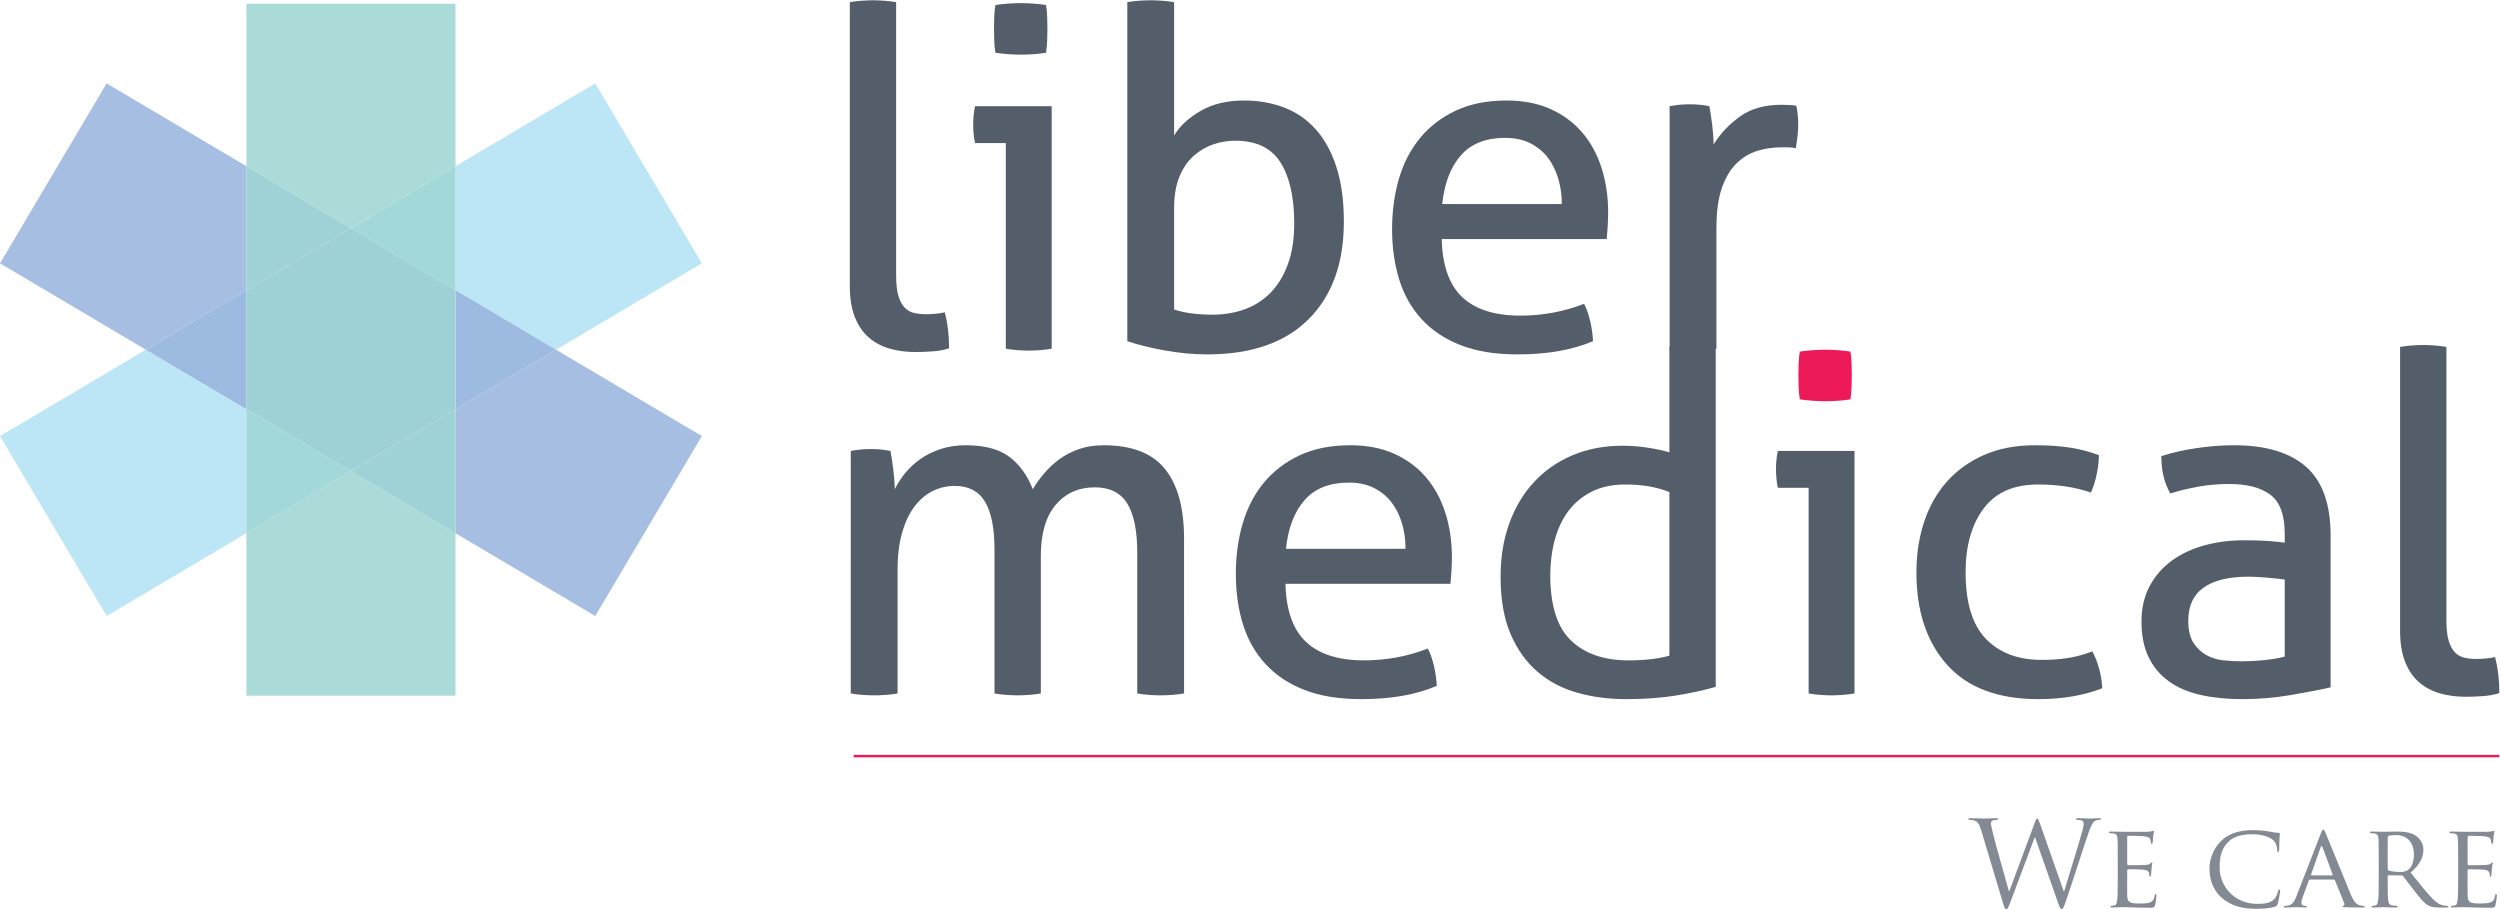
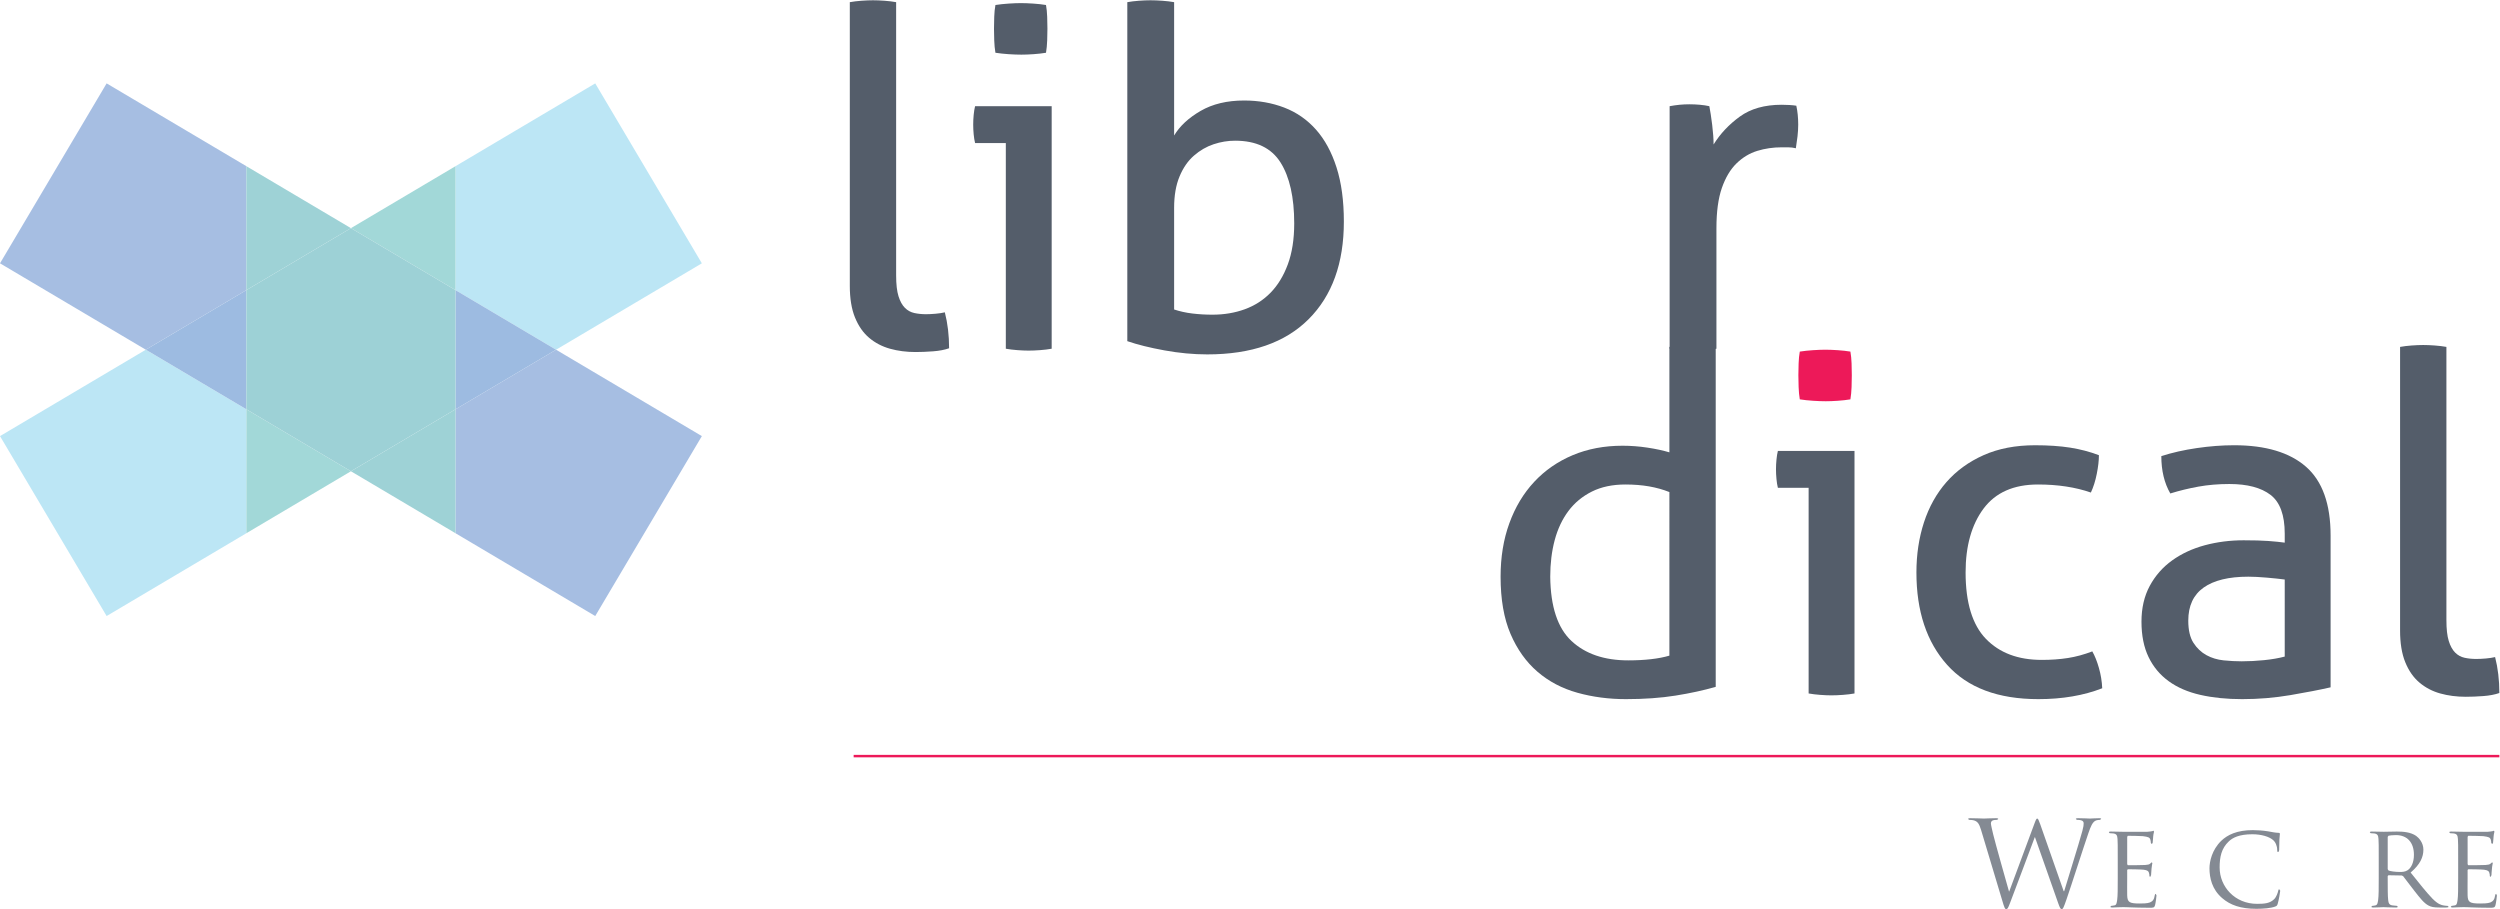
<svg xmlns="http://www.w3.org/2000/svg" xmlns:ns1="http://sodipodi.sourceforge.net/DTD/sodipodi-0.dtd" xmlns:ns2="http://www.inkscape.org/namespaces/inkscape" version="1.1" id="svg2" width="338.333" height="123.04" viewBox="0 0 338.333 123.04" ns1:docname="logo-Liber Medical-def.eps">
  <defs id="defs6" />
  <ns1:namedview id="namedview4" pagecolor="#ffffff" bordercolor="#000000" borderopacity="0.25" ns2:showpageshadow="2" ns2:pageopacity="0.0" ns2:pagecheckerboard="0" ns2:deskcolor="#d1d1d1" />
  <g id="g8" ns2:groupmode="layer" ns2:label="ink_ext_XXXXXX" transform="matrix(1.333,0,0,-1.333,0,123.04)">
    <g id="g10" transform="scale(0.1)">
      <path d="m 862.773,920.832 c 3.516,0.633 7.43,1.117 11.758,1.438 4.317,0.312 8.235,0.48 11.758,0.48 3.516,0 7.441,-0.168 11.758,-0.48 4.316,-0.321 8.242,-0.805 11.758,-1.438 V 643.391 c 0,-8.961 0.8,-16.008 2.402,-21.121 1.602,-5.122 3.762,-9.047 6.484,-11.762 2.715,-2.719 5.918,-4.485 9.59,-5.278 3.684,-0.8 7.598,-1.203 11.77,-1.203 2.879,0 6.16,0.157 9.832,0.481 3.68,0.316 6.797,0.797 9.363,1.437 2.883,-11.199 4.328,-23.355 4.328,-36.476 -4.492,-1.598 -9.929,-2.637 -16.328,-3.121 -6.406,-0.481 -12.324,-0.719 -17.754,-0.719 -9.297,0 -17.929,1.125 -25.918,3.359 -8.008,2.239 -15.058,5.918 -21.133,11.039 -6.074,5.118 -10.878,12.004 -14.394,20.641 -3.527,8.645 -5.274,19.355 -5.274,32.16 v 288.004" style="fill:#545d6a;fill-opacity:1;fill-rule:nonzero;stroke:none" id="path12" />
      <path d="m 1021.16,777.789 h -31.199 c -0.645,2.559 -1.121,5.524 -1.438,8.883 -0.32,3.355 -0.476,6.633 -0.476,9.836 0,3.195 0.156,6.48 0.476,9.84 0.317,3.359 0.793,6.32 1.438,8.882 h 77.759 V 568.988 c -3.52,-0.636 -7.44,-1.117 -11.76,-1.437 -4.32,-0.317 -8.25,-0.481 -11.76,-0.481 -3.2,0 -6.95,0.164 -11.27,0.481 -4.33,0.32 -8.24,0.801 -11.77,1.437 v 208.801" style="fill:#545d6a;fill-opacity:1;fill-rule:nonzero;stroke:none" id="path14" />
      <path d="m 1192.03,608.828 c 5.76,-1.918 11.93,-3.285 18.49,-4.078 6.55,-0.805 13.35,-1.199 20.4,-1.199 11.83,0 22.79,1.836 32.88,5.515 10.08,3.676 18.8,9.278 26.16,16.801 7.35,7.516 13.19,17.117 17.52,28.801 4.32,11.68 6.48,25.52 6.48,41.523 0,26.559 -4.64,47.2 -13.92,61.918 -9.29,14.711 -24.65,22.082 -46.08,22.082 -7.37,0 -14.64,-1.203 -21.85,-3.605 -7.19,-2.398 -13.84,-6.234 -19.91,-11.52 -6.09,-5.277 -10.97,-12.316 -14.64,-21.117 -3.69,-8.804 -5.53,-19.441 -5.53,-31.918 z m -47.52,312.004 c 3.52,0.633 7.44,1.117 11.76,1.438 4.33,0.312 8.24,0.48 11.77,0.48 3.51,0 7.51,-0.168 12,-0.48 4.47,-0.321 8.48,-0.805 11.99,-1.438 V 785.469 c 5.76,9.597 14.73,17.922 26.89,24.961 12.15,7.035 26.88,10.562 44.16,10.562 14.71,0 28.32,-2.402 40.8,-7.203 12.48,-4.801 23.19,-12.242 32.16,-22.32 8.95,-10.078 15.91,-22.879 20.87,-38.399 4.97,-15.527 7.45,-33.843 7.45,-54.961 0,-42.242 -11.93,-75.289 -35.77,-99.121 -23.83,-23.843 -58.16,-35.761 -102.96,-35.761 -14.08,0 -28.56,1.367 -43.43,4.082 -14.89,2.714 -27.44,5.836 -37.69,9.363 v 344.16" style="fill:#545d6a;fill-opacity:1;fill-rule:nonzero;stroke:none" id="path16" />
-       <path d="m 1585.65,715.867 c 0,8.957 -1.21,17.524 -3.61,25.68 -2.41,8.16 -5.92,15.277 -10.55,21.363 -4.65,6.074 -10.57,10.957 -17.77,14.641 -7.19,3.676 -15.77,5.519 -25.67,5.519 -19.53,0 -34.49,-5.925 -44.88,-17.761 -10.42,-11.84 -16.73,-28.321 -18.97,-49.442 z m -121.93,-35.515 c 0.64,-26.879 7.6,-46.563 20.87,-59.043 13.29,-12.481 32.9,-18.719 58.81,-18.719 22.72,0 44.32,3.996 64.81,12 2.56,-4.801 4.63,-10.645 6.23,-17.52 1.6,-6.882 2.56,-13.679 2.89,-20.398 -10.57,-4.488 -22.17,-7.84 -34.81,-10.086 -12.65,-2.231 -26.64,-3.359 -42.01,-3.359 -22.4,0 -41.6,3.121 -57.59,9.363 -16.01,6.238 -29.21,15.039 -39.6,26.398 -10.41,11.36 -18.01,24.797 -22.8,40.325 -4.8,15.515 -7.2,32.55 -7.2,51.117 0,18.238 2.32,35.277 6.95,51.117 4.65,15.84 11.77,29.598 21.37,41.281 9.6,11.68 21.68,20.957 36.24,27.84 14.57,6.883 31.75,10.324 51.6,10.324 16.95,0 31.83,-2.883 44.65,-8.644 12.79,-5.762 23.51,-13.68 32.14,-23.758 8.66,-10.078 15.2,-22.082 19.69,-36 4.47,-13.922 6.72,-29.039 6.72,-45.36 0,-4.488 -0.16,-9.203 -0.47,-14.16 -0.33,-4.965 -0.66,-9.203 -0.97,-12.718 h -167.52" style="fill:#545d6a;fill-opacity:1;fill-rule:nonzero;stroke:none" id="path18" />
      <path d="m 1695.09,815.23 c 3.52,0.637 6.88,1.118 10.08,1.442 3.18,0.308 6.54,0.476 10.08,0.476 3.51,0 7.03,-0.168 10.57,-0.476 3.51,-0.324 6.71,-0.805 9.59,-1.442 0.95,-4.8 1.91,-11.125 2.89,-18.96 0.95,-7.848 1.42,-14.485 1.42,-19.922 6.72,10.879 15.61,20.316 26.64,28.32 11.04,8 25.2,12.004 42.46,12.004 2.56,0 5.22,-0.086 7.93,-0.242 2.72,-0.164 5.04,-0.407 6.96,-0.723 0.64,-2.879 1.13,-5.922 1.44,-9.121 0.31,-3.195 0.49,-6.563 0.49,-10.078 0,-3.836 -0.25,-7.848 -0.72,-12 -0.49,-4.16 -1.06,-8.16 -1.68,-11.996 -2.58,0.633 -5.22,0.961 -7.93,0.961 -2.72,0 -4.89,0 -6.49,0 -8.63,0 -16.87,-1.203 -24.7,-3.606 -7.84,-2.394 -14.87,-6.644 -21.12,-12.719 -6.23,-6.085 -11.19,-14.398 -14.88,-24.96 -3.67,-10.555 -5.51,-24.165 -5.51,-40.797 V 568.988 c -3.53,-0.636 -7.44,-1.117 -11.76,-1.437 -4.33,-0.317 -8.24,-0.481 -11.75,-0.481 -3.54,0 -7.44,0.164 -11.78,0.481 -4.32,0.32 -8.4,0.801 -12.23,1.437 V 815.23" style="fill:#545d6a;fill-opacity:1;fill-rule:nonzero;stroke:none" id="path20" />
-       <path d="m 863.73,465.23 c 3.516,0.637 6.954,1.118 10.313,1.442 3.359,0.308 6.797,0.476 10.32,0.476 3.528,0 6.797,-0.168 9.848,-0.476 3.035,-0.324 6.316,-0.805 9.832,-1.442 0.957,-4.8 1.926,-11.125 2.891,-18.96 0.957,-7.848 1.433,-14.485 1.433,-19.922 2.883,5.761 6.477,11.281 10.793,16.562 4.324,5.278 9.445,9.996 15.371,14.16 5.918,4.157 12.715,7.516 20.391,10.078 7.683,2.559 16.164,3.844 25.449,3.844 19.199,0 33.999,-3.926 44.399,-11.765 10.39,-7.844 18.32,-18.801 23.76,-32.879 3.19,5.437 7.11,10.879 11.76,16.324 4.63,5.433 9.84,10.234 15.6,14.398 5.75,4.157 12.31,7.516 19.68,10.078 7.36,2.559 15.67,3.844 24.96,3.844 28.47,0 49.2,-8.004 62.16,-24.004 12.95,-16.004 19.44,-39.683 19.44,-71.043 V 218.992 c -3.53,-0.64 -7.52,-1.121 -12,-1.441 -4.49,-0.317 -8.49,-0.481 -12,-0.481 -3.52,0 -7.45,0.164 -11.76,0.481 -4.32,0.32 -8.24,0.801 -11.76,1.441 v 143.039 c 0,22.078 -3.36,38.637 -10.08,49.68 -6.72,11.039 -17.76,16.559 -33.12,16.559 -16.32,0 -29.53,-5.926 -39.6,-17.762 -10.08,-11.848 -15.12,-29.278 -15.12,-52.317 V 218.992 c -3.53,-0.64 -7.44,-1.121 -11.77,-1.441 -4.31,-0.317 -8.24,-0.481 -11.76,-0.481 -3.51,0 -7.44,0.164 -11.75,0.481 -4.32,0.32 -8.25,0.801 -11.76,1.441 v 146.399 c 0,21.433 -3.2,37.515 -9.6,48.238 -6.405,10.719 -16.652,16.078 -30.726,16.078 -7.996,0 -15.515,-1.762 -22.554,-5.277 -7.043,-3.528 -13.196,-8.805 -18.489,-15.84 -5.273,-7.043 -9.433,-15.922 -12.48,-26.649 -3.035,-10.718 -4.551,-23.113 -4.551,-37.183 V 218.992 c -3.535,-0.64 -7.441,-1.121 -11.758,-1.441 -4.324,-0.317 -8.242,-0.481 -11.758,-0.481 -3.535,0 -7.531,0.164 -12.011,0.481 -4.485,0.32 -8.477,0.801 -11.993,1.441 V 465.23" style="fill:#545d6a;fill-opacity:1;fill-rule:nonzero;stroke:none" id="path22" />
-       <path d="m 1426.99,365.867 c 0,8.957 -1.19,17.524 -3.59,25.688 -2.4,8.152 -5.93,15.269 -10.57,21.355 -4.64,6.074 -10.55,10.957 -17.75,14.641 -7.21,3.676 -15.76,5.519 -25.69,5.519 -19.52,0 -34.48,-5.925 -44.88,-17.761 -10.39,-11.84 -16.72,-28.329 -18.95,-49.442 z m -121.91,-35.515 c 0.63,-26.883 7.6,-46.563 20.88,-59.043 13.28,-12.481 32.88,-18.719 58.8,-18.719 22.72,0 44.32,4.004 64.79,12 2.56,-4.793 4.65,-10.645 6.25,-17.52 1.59,-6.882 2.56,-13.679 2.87,-20.398 -10.55,-4.492 -22.16,-7.832 -34.79,-10.078 -12.65,-2.239 -26.64,-3.364 -42,-3.364 -22.41,0 -41.61,3.118 -57.6,9.36 -16.01,6.238 -29.2,15.039 -39.6,26.402 -10.4,11.352 -18,24.785 -22.8,40.317 -4.81,15.527 -7.2,32.554 -7.2,51.121 0,18.23 2.31,35.285 6.96,51.125 4.63,15.832 11.76,29.59 21.36,41.273 9.6,11.68 21.67,20.957 36.24,27.84 14.55,6.883 31.76,10.324 51.6,10.324 16.95,0 31.84,-2.883 44.64,-8.644 12.79,-5.762 23.52,-13.68 32.16,-23.758 8.64,-10.078 15.19,-22.082 19.68,-36 4.48,-13.93 6.73,-29.043 6.73,-45.356 0,-4.492 -0.18,-9.207 -0.49,-14.16 -0.33,-4.969 -0.65,-9.207 -0.96,-12.722 h -167.52" style="fill:#545d6a;fill-opacity:1;fill-rule:nonzero;stroke:none" id="path24" />
      <path d="m 1694.86,423.473 c -6.41,2.55 -13.28,4.472 -20.65,5.754 -7.36,1.277 -15.35,1.921 -24,1.921 -13.13,0 -24.48,-2.398 -34.09,-7.199 -9.59,-4.801 -17.52,-11.359 -23.75,-19.679 -6.25,-8.325 -10.88,-18.168 -13.93,-29.512 -3.04,-11.367 -4.55,-23.774 -4.55,-37.207 0.31,-30.41 7.5,-52.168 21.58,-65.278 14.09,-13.125 33.28,-19.683 57.63,-19.683 8.3,0 16,0.398 23.03,1.199 7.03,0.789 13.28,2.004 18.73,3.606 z m 0,147.359 c 3.51,0.633 7.5,1.117 11.99,1.438 4.47,0.312 8.32,0.48 11.52,0.48 3.52,0 7.45,-0.168 11.76,-0.48 4.32,-0.321 8.24,-0.805 11.76,-1.438 V 225.715 c -12.17,-3.535 -25.76,-6.488 -40.8,-8.891 -15.04,-2.398 -31.84,-3.594 -50.39,-3.594 -17.3,0 -33.7,2.161 -49.21,6.477 -15.53,4.324 -29.04,11.438 -40.57,21.356 -11.52,9.921 -20.64,22.726 -27.36,38.402 -6.72,15.68 -10.08,35.039 -10.08,58.086 0,19.844 2.95,37.918 8.89,54.234 5.92,16.324 14.31,30.32 25.19,42.004 10.88,11.68 23.93,20.715 39.12,27.117 15.2,6.399 32.07,9.602 50.66,9.602 8.32,0 16.72,-0.645 25.19,-1.918 8.48,-1.285 15.92,-2.883 22.33,-4.801 v 107.043" style="fill:#545d6a;fill-opacity:1;fill-rule:nonzero;stroke:none" id="path26" />
      <path d="M 1836.21,427.789 H 1805 c -0.65,2.559 -1.12,5.524 -1.43,8.883 -0.33,3.355 -0.49,6.633 -0.49,9.836 0,3.195 0.16,6.48 0.49,9.84 0.31,3.359 0.78,6.32 1.43,8.882 h 77.79 V 218.992 c -3.54,-0.64 -7.44,-1.121 -11.78,-1.441 -4.32,-0.317 -8.24,-0.481 -11.76,-0.481 -3.2,0 -6.95,0.164 -11.27,0.481 -4.33,0.32 -8.26,0.801 -11.77,1.441 v 208.797" style="fill:#545d6a;fill-opacity:1;fill-rule:nonzero;stroke:none" id="path28" />
      <path d="m 2124.21,261.711 c 2.56,-4.484 4.81,-10.078 6.72,-16.801 1.92,-6.719 3.05,-13.609 3.36,-20.64 -18.88,-7.356 -40.49,-11.04 -64.8,-11.04 -40.96,0 -71.84,11.594 -92.64,34.797 -20.8,23.196 -31.19,54.485 -31.19,93.836 0,18.242 2.56,35.2 7.67,50.879 5.12,15.68 12.72,29.289 22.8,40.809 10.08,11.515 22.63,20.637 37.67,27.355 15.04,6.723 32.48,10.086 52.33,10.086 13.44,0 25.27,-0.804 35.53,-2.402 10.23,-1.61 20,-4.16 29.27,-7.684 0,-5.441 -0.72,-11.758 -2.17,-18.957 -1.42,-7.199 -3.43,-13.519 -5.99,-18.961 -15.69,5.442 -33.6,8.16 -53.75,8.16 -24.65,0 -43.05,-8.16 -55.22,-24.476 -12.14,-16.32 -18.22,-37.922 -18.22,-64.809 0,-30.718 6.88,-53.203 20.63,-67.437 13.77,-14.238 32.65,-21.352 56.64,-21.352 9.61,0 18.47,0.625 26.64,1.914 8.16,1.274 16.4,3.52 24.72,6.723" style="fill:#545d6a;fill-opacity:1;fill-rule:nonzero;stroke:none" id="path30" />
      <path d="m 2319.58,334.668 c -4.8,0.637 -10.87,1.277 -18.24,1.926 -7.36,0.633 -13.61,0.957 -18.73,0.957 -19.84,0 -34.96,-3.684 -45.35,-11.035 -10.41,-7.368 -15.6,-18.578 -15.6,-33.606 0,-9.597 1.75,-17.117 5.27,-22.558 3.51,-5.45 7.93,-9.598 13.2,-12.481 5.29,-2.883 11.12,-4.641 17.52,-5.281 6.41,-0.649 12.48,-0.957 18.24,-0.957 7.37,0 14.96,0.387 22.82,1.187 7.83,0.805 14.78,2.004 20.87,3.618 z m 0,46.562 c 0,18.875 -4.8,31.993 -14.39,39.36 -9.61,7.355 -23.53,11.043 -41.78,11.043 -11.21,0 -21.68,-0.891 -31.44,-2.645 -9.77,-1.761 -19.28,-4.082 -28.56,-6.957 -6.07,10.559 -9.12,23.196 -9.12,37.918 10.88,3.52 22.87,6.242 36,8.16 13.12,1.918 25.76,2.883 37.93,2.883 31.99,0 56.33,-7.285 72.97,-21.844 16.62,-14.562 24.96,-37.843 24.96,-69.839 V 225.227 c -11.21,-2.559 -24.81,-5.2 -40.8,-7.914 -16.02,-2.711 -32.33,-4.083 -48.97,-4.083 -15.68,0 -29.84,1.438 -42.48,4.321 -12.65,2.879 -23.36,7.515 -32.17,13.926 -8.81,6.382 -15.6,14.546 -20.39,24.468 -4.8,9.922 -7.2,21.914 -7.2,35.996 0,13.762 2.79,25.84 8.39,36.25 5.61,10.395 13.21,19.036 22.8,25.918 9.61,6.875 20.64,11.993 33.12,15.356 12.48,3.355 25.61,5.039 39.38,5.039 10.23,0 18.63,-0.234 25.19,-0.715 6.56,-0.476 12.07,-1.047 16.56,-1.68 v 9.121" style="fill:#545d6a;fill-opacity:1;fill-rule:nonzero;stroke:none" id="path32" />
      <path d="m 2436.69,570.832 c 3.52,0.633 7.45,1.117 11.76,1.438 4.32,0.312 8.24,0.48 11.76,0.48 3.52,0 7.42,-0.168 11.74,-0.48 4.33,-0.321 8.24,-0.805 11.78,-1.438 V 293.391 c 0,-8.965 0.78,-16.008 2.38,-21.118 1.6,-5.125 3.77,-9.05 6.48,-11.765 2.72,-2.727 5.92,-4.485 9.61,-5.281 3.67,-0.801 7.6,-1.196 11.76,-1.196 2.87,0 6.15,0.157 9.84,0.473 3.68,0.32 6.8,0.801 9.36,1.441 2.87,-11.199 4.32,-23.355 4.32,-36.48 -4.5,-1.594 -9.93,-2.641 -16.33,-3.117 -6.41,-0.481 -12.31,-0.711 -17.76,-0.711 -9.27,0 -17.93,1.113 -25.91,3.355 -8.01,2.231 -15.02,5.918 -21.1,11.035 -6.09,5.118 -10.9,12.004 -14.41,20.649 -3.52,8.633 -5.28,19.351 -5.28,32.144 v 288.012" style="fill:#545d6a;fill-opacity:1;fill-rule:nonzero;stroke:none" id="path34" />
      <path d="m 1010.61,869.469 c -0.65,3.844 -1.05,7.996 -1.21,12.48 -0.16,4.477 -0.24,8.477 -0.24,12 0,3.516 0.08,7.516 0.24,11.996 0.16,4.481 0.56,8.481 1.21,12.004 4.16,0.641 8.63,1.117 13.43,1.442 4.81,0.312 8.96,0.476 12.48,0.476 3.52,0 7.68,-0.164 12.48,-0.476 4.81,-0.325 9.13,-0.801 12.96,-1.442 0.64,-3.523 1.04,-7.523 1.2,-12.004 0.16,-4.48 0.24,-8.48 0.24,-11.996 0,-3.523 -0.08,-7.523 -0.24,-12 -0.16,-4.484 -0.56,-8.636 -1.2,-12.48 -3.83,-0.645 -8.08,-1.125 -12.72,-1.442 -4.64,-0.32 -8.71,-0.476 -12.24,-0.476 -3.84,0 -8.15,0.156 -12.96,0.476 -4.8,0.317 -9.27,0.797 -13.43,1.442" style="fill:#545d6a;fill-opacity:1;fill-rule:nonzero;stroke:none" id="path36" />
      <path d="m 1827.24,517.59 c -0.64,3.84 -1.03,7.996 -1.19,12.476 -0.18,4.481 -0.25,8.481 -0.25,12.004 0,3.516 0.07,7.516 0.25,11.996 0.16,4.481 0.55,8.477 1.19,12.004 4.16,0.641 8.63,1.118 13.44,1.442 4.8,0.308 8.98,0.476 12.5,0.476 3.51,0 7.67,-0.168 12.48,-0.476 4.8,-0.324 9.12,-0.801 12.97,-1.442 0.62,-3.527 1.03,-7.523 1.19,-12.004 0.16,-4.48 0.23,-8.48 0.23,-11.996 0,-3.523 -0.07,-7.523 -0.23,-12.004 -0.16,-4.48 -0.57,-8.636 -1.19,-12.476 -3.85,-0.649 -8.09,-1.125 -12.74,-1.442 -4.63,-0.324 -8.71,-0.48 -12.22,-0.48 -3.85,0 -8.19,0.156 -12.99,0.48 -4.81,0.317 -9.28,0.793 -13.44,1.442" style="fill:#ed1959;fill-opacity:1;fill-rule:nonzero;stroke:none" id="path38" />
      <path d="M 108.254,297.605 0,480.273 148.023,567.988 250.117,507.492 V 381.672 L 108.254,297.605 M 564.535,567.988 462.449,628.48 v 125.833 l 141.86,84.062 108.25,-182.672 -148.024,-87.715" style="fill:#bce6f5;fill-opacity:1;fill-rule:nonzero;stroke:none" id="path40" />
      <path d="m 604.309,297.605 -141.86,84.063 V 507.496 L 564.535,567.988 712.559,480.273 604.309,297.605 M 148.023,567.988 0,655.703 108.254,838.375 250.117,754.309 V 628.488 l -102.094,-60.5" style="fill:#a6bee2;fill-opacity:1;fill-rule:nonzero;stroke:none" id="path42" />
      <path d="m 250.117,507.492 -102.094,60.496 102.094,60.5 V 507.492 m 212.332,0.004 V 628.48 L 564.535,567.988 462.449,507.496" style="fill:#9dbbe1;fill-opacity:1;fill-rule:nonzero;stroke:none" id="path44" />
-       <path d="M 462.449,216.77 H 250.117 v 164.902 l 106.16,62.91 106.172,-62.914 V 216.77 M 356.277,691.398 250.117,754.309 V 919.207 H 462.449 V 754.313 L 356.277,691.398" style="fill:#abdbd9;fill-opacity:1;fill-rule:nonzero;stroke:none" id="path46" />
      <path d="m 250.117,381.672 v 125.82 l 106.16,-62.91 -106.16,-62.91 M 462.449,628.48 356.277,691.398 462.449,754.313 V 628.48" style="fill:#a2d8d8;fill-opacity:1;fill-rule:nonzero;stroke:none" id="path48" />
      <path d="m 462.449,381.668 -106.172,62.914 106.172,62.914 V 381.668 m -212.332,246.82 v 125.821 l 106.16,-62.911 -106.16,-62.91" style="fill:#9ed2d6;fill-opacity:1;fill-rule:nonzero;stroke:none" id="path50" />
      <path d="m 356.277,444.582 -106.16,62.91 v 120.996 l 106.16,62.91 106.172,-62.918 V 507.496 L 356.277,444.582" style="fill:#9dd1d6;fill-opacity:1;fill-rule:nonzero;stroke:none" id="path52" />
      <path d="m 2093.14,0 c -1.21,0 -1.93,1.562 -3.61,6.238 l -23.5,66.797 h -0.23 C 2061.46,61.531 2045.03,17.512 2040.72,6.355 2038.8,1.32 2038.2,0 2036.75,0 c -1.19,0 -1.79,1.32 -4.18,9.484 l -21.34,71.113 c -1.94,6.355 -3.5,8.164 -6.61,9.351 -1.56,0.606 -4.57,0.727 -5.41,0.727 l -1.07,0.84 c 0,0.594 0.72,0.836 1.91,0.836 6.25,0 12.85,-0.359 14.16,-0.359 1.08,0 6.37,0.359 12.37,0.359 1.68,0 2.15,-0.359 2.15,-0.836 l -1.2,-0.84 c -0.95,0 -3.24,0 -4.68,-0.727 -0.73,-0.348 -1.57,-1.316 -1.57,-2.871 0,-1.559 1.1,-5.762 2.29,-11.031 1.8,-7.68 14.28,-51.699 16.07,-58.047 h 0.24 l 25.43,68.473 c 1.79,4.922 2.28,5.519 2.99,5.519 0.84,0 1.56,-1.551 3,-5.633 l 23.87,-68.129 h 0.49 c 3.22,11.035 14.26,45.824 18.46,61.172 1.21,4.438 1.32,6.117 1.32,7.676 0,2.152 -1.32,3.598 -6.83,3.598 l -1.1,0.84 c 0,0.594 0.61,0.836 2.06,0.836 6.11,0 11.15,-0.359 12.22,-0.359 0.84,0 6,0.359 9.73,0.359 1.07,0 1.68,-0.242 1.68,-0.719 l -1.1,-0.957 c -0.46,0 -2.75,-0.121 -4.06,-0.606 -3.61,-1.309 -5.53,-6.348 -7.81,-12.953 C 2114.96,61.887 2102.85,23.75 2098.16,10.32 2095.05,1.438 2094.45,0 2093.14,0" style="fill:#848a93;fill-opacity:1;fill-rule:nonzero;stroke:none" id="path54" />
      <path d="m 2182.08,1.438 c -7.92,0 -14.04,0.242 -18.35,0.367 -4.44,0.238 -7.19,0.238 -8.75,0.238 -0.24,0 -2.29,0 -4.57,-0.117 -2.04,-0.121 -4.44,-0.246 -6.12,-0.246 -1.07,0 -1.68,0.246 -1.68,0.84 l 0.84,0.84 c 0.96,0 2.29,0.359 3.24,0.48 2.06,0.359 2.29,2.398 2.76,5.398 0.6,4.191 0.6,12.238 0.6,22.063 v 17.996 c 0,15.832 0,18.703 -0.23,21.941 -0.25,3.481 -0.84,5.16 -4.32,5.648 -0.84,0.117 -2.63,0.231 -3.61,0.231 l -0.82,0.844 c 0,0.606 0.47,0.84 1.66,0.84 4.8,0 11.64,-0.234 12.25,-0.234 0.48,0 10.45,-0.059 17.75,-0.059 3.65,0 6.63,0.016 7.42,0.059 2.05,0.113 3.97,0.465 4.81,0.594 l 1.44,0.48 0.47,-0.961 c 0,-0.719 -0.59,-1.922 -0.84,-4.801 -0.12,-0.957 -0.35,-5.512 -0.59,-6.723 l -0.97,-1.07 -0.84,1.324 c 0,0.715 -0.12,2.394 -0.59,3.598 -0.72,1.68 -1.8,2.398 -7.56,3.113 -1.79,0.242 -14.04,0.363 -15.23,0.363 l -0.61,-1.078 V 45.691 l 0.61,-1.074 c 1.33,0 15.23,0 17.64,0.234 2.52,0.246 4.06,0.363 5.15,1.449 l 1.56,1.316 0.59,-0.84 c 0,-0.594 -0.59,-2.273 -0.84,-5.637 -0.23,-2.039 -0.47,-5.879 -0.47,-6.598 l -0.95,-1.914 -0.73,0.957 c 0,0.957 0,2.039 -0.49,3.359 -0.35,1.434 -1.3,2.633 -5.39,3.113 -2.89,0.363 -14.16,0.477 -15.95,0.477 l -0.73,-0.723 v -8.512 c 0,-3.481 -0.11,-15.355 0,-17.383 0.26,-6.84 2.17,-8.164 12.6,-8.164 2.75,0 7.79,0 10.55,1.082 2.77,1.199 4.2,3 4.8,7.082 0.24,1.191 0.49,1.562 1.08,1.562 l 0.72,-1.562 c 0,-0.723 -0.84,-7.68 -1.45,-9.836 -0.7,-2.645 -1.79,-2.645 -5.86,-2.645" style="fill:#848a93;fill-opacity:1;fill-rule:nonzero;stroke:none" id="path56" />
      <path d="m 2290.8,0.359 c -15.84,0 -26.51,3.723 -34.79,10.918 -10.31,8.867 -12.83,20.508 -12.83,30.215 0,6.836 2.52,18.711 11.87,27.832 6.35,6.113 15.96,10.918 32.15,10.918 4.2,0 10.2,-0.367 15.35,-1.211 3.95,-0.711 7.31,-1.434 10.78,-1.551 1.1,0 1.33,-0.477 1.33,-1.082 0,-0.84 -0.23,-2.035 -0.49,-5.754 -0.11,-3.359 -0.11,-8.996 -0.23,-10.441 -0.12,-1.551 -0.61,-2.144 -1.19,-2.144 -0.72,0 -0.84,0.711 -0.84,2.144 0,3.969 -1.68,8.039 -4.45,10.199 -3.71,3.121 -11.39,5.645 -20.75,5.645 -13.55,0 -20.02,-3.606 -23.75,-7.082 -7.79,-7.195 -9.47,-16.316 -9.47,-26.629 0,-19.555 15.47,-36.934 38.03,-36.934 7.91,0 13.18,0.605 17.38,4.793 2.29,2.277 3.71,6.59 4.08,8.516 0.24,1.086 0.35,1.434 1.08,1.434 l 0.95,-1.434 c 0,-0.711 -1.42,-9.598 -2.52,-13.074 -0.58,-1.918 -0.83,-2.277 -2.63,-2.992 -4.32,-1.676 -12.23,-2.285 -19.06,-2.285" style="fill:#848a93;fill-opacity:1;fill-rule:nonzero;stroke:none" id="path58" />
-       <path d="m 2398.67,1.68 c -1.57,0 -9.36,0 -16.68,0.246 -2.03,0.117 -3.71,0.117 -3.71,0.719 l 0.72,0.715 c 0.58,0.246 1.68,1.082 0.96,2.766 l -9.48,23.379 -0.95,0.602 h -24.36 l -1.07,-0.84 -6,-16.305 c -0.96,-2.523 -1.56,-5.039 -1.56,-6.836 0,-2.043 1.79,-2.766 3.59,-2.766 h 0.96 l 1.07,-0.84 c 0,-0.594 -0.58,-0.84 -1.54,-0.84 -2.52,0 -8.28,0.363 -9.47,0.363 -1.1,0 -6.37,-0.363 -10.69,-0.363 -1.32,0 -2.03,0.246 -2.03,0.84 l 0.96,0.84 3.11,0.246 c 4.8,0.594 6.83,4.199 8.88,9.355 l 24.83,63.797 c 1.3,3.359 1.79,3.957 2.52,3.957 1.07,0 1.44,-1.438 2.51,-3.711 1.92,-4.316 18.83,-46.418 25.3,-61.895 3.85,-9.102 6.72,-10.43 9,-11.156 1.56,-0.469 3.13,-0.594 4.2,-0.594 l 1.31,-0.84 c 0,-0.594 -1.19,-0.84 -2.38,-0.84 m -41.69,62.453 c -0.3,0 -0.6,-0.387 -0.89,-1.164 l -9.84,-27.942 0.37,-0.719 h 21.34 l 0.36,0.719 -10.43,27.942 c -0.31,0.777 -0.61,1.164 -0.91,1.164" style="fill:#848a93;fill-opacity:1;fill-rule:nonzero;stroke:none" id="path60" />
      <path d="m 2483.37,1.68 h -6.6 c -5.99,0 -8.63,0.594 -11.27,2.039 -4.57,2.406 -8.4,7.316 -14.39,14.992 -4.44,5.516 -9.12,12.117 -11.39,14.875 l -1.44,0.602 -13.44,0.238 -0.72,-0.84 v -2.406 c 0,-9.82 0,-17.75 0.48,-21.941 0.36,-3 0.96,-4.914 4.2,-5.398 1.43,-0.234 3.71,-0.48 4.67,-0.48 l 0.84,-0.84 c 0,-0.477 -0.47,-0.84 -1.68,-0.84 -5.76,0 -12.46,0.363 -12.95,0.363 -0.11,0 -7.19,-0.363 -10.43,-0.363 -1.07,0 -1.68,0.246 -1.68,0.84 l 0.84,0.84 c 0.96,0 2.27,0.246 3.24,0.48 2.04,0.484 2.27,2.398 2.76,5.398 0.6,4.191 0.6,12.238 0.6,22.063 v 17.996 c 0,15.832 0,18.703 -0.25,21.941 -0.23,3.481 -0.84,5.16 -4.32,5.648 -0.84,0.117 -2.63,0.231 -3.59,0.231 l -0.84,0.844 c 0,0.606 0.49,0.84 1.68,0.84 4.8,0 11.88,-0.234 12.48,-0.234 1.08,0 9.94,0.234 13.18,0.234 6.72,0 14.16,-0.606 19.67,-4.438 2.64,-1.922 7.33,-6.836 7.33,-13.914 0,-7.559 -3.13,-14.875 -12.95,-23.27 8.63,-10.793 15.93,-20.023 22.05,-26.387 5.64,-5.754 9.12,-6.711 11.76,-7.074 2.05,-0.359 3.12,-0.359 3.73,-0.359 l 0.95,-0.84 c 0,-0.594 -0.6,-0.84 -2.52,-0.84 m -50.86,73.523 c -3.12,0 -6.48,-0.367 -7.55,-0.605 l -0.84,-1.191 v -32.754 l 0.72,-1.308 c 1.56,-0.836 6.95,-1.562 11.64,-1.562 2.52,0 5.39,0.117 7.91,1.797 3.59,2.402 6.35,7.797 6.35,15.59 0,12.715 -6.96,20.035 -18.23,20.035" style="fill:#848a93;fill-opacity:1;fill-rule:nonzero;stroke:none" id="path62" />
      <path d="m 2527.67,1.438 c -7.91,0 -14.02,0.242 -18.34,0.367 -4.45,0.238 -7.21,0.238 -8.77,0.238 -0.23,0 -2.26,0 -4.55,-0.117 -2.03,-0.121 -4.43,-0.246 -6.11,-0.246 -1.08,0 -1.68,0.246 -1.68,0.84 l 0.84,0.84 c 0.95,0 2.26,0.359 3.24,0.48 2.03,0.359 2.27,2.398 2.75,5.398 0.61,4.191 0.61,12.238 0.61,22.063 v 17.996 c 0,15.832 0,18.703 -0.25,21.941 -0.24,3.481 -0.84,5.16 -4.32,5.648 -0.84,0.117 -2.64,0.231 -3.59,0.231 l -0.84,0.844 c 0,0.606 0.48,0.84 1.67,0.84 4.81,0 11.65,-0.234 12.23,-0.234 0.48,0 10.45,-0.059 17.76,-0.059 3.65,0 6.64,0.016 7.44,0.059 2.03,0.113 3.94,0.465 4.78,0.594 l 1.45,0.48 0.49,-0.961 c 0,-0.719 -0.61,-1.922 -0.84,-4.801 -0.12,-0.957 -0.38,-5.512 -0.61,-6.723 l -0.96,-1.07 -0.84,1.324 c 0,0.715 -0.11,2.394 -0.6,3.598 -0.72,1.68 -1.8,2.398 -7.56,3.113 -1.8,0.242 -14.02,0.363 -15.22,0.363 l -0.6,-1.078 V 45.691 l 0.6,-1.074 c 1.31,0 15.22,0 17.62,0.234 2.52,0.246 4.08,0.363 5.16,1.449 l 1.56,1.316 0.61,-0.84 c 0,-0.594 -0.61,-2.273 -0.84,-5.637 -0.26,-2.039 -0.49,-5.879 -0.49,-6.598 l -0.96,-1.914 -0.72,0.957 c 0,0.957 0,2.039 -0.47,3.359 -0.37,1.434 -1.33,2.633 -5.41,3.113 -2.87,0.363 -14.14,0.477 -15.94,0.477 l -0.72,-0.723 v -8.512 c 0,-3.481 -0.12,-15.355 0,-17.383 0.23,-6.84 2.15,-8.164 12.6,-8.164 2.75,0 7.79,0 10.54,1.082 2.76,1.199 4.2,3 4.81,7.082 0.23,1.191 0.47,1.562 1.07,1.562 L 2535,13.918 c 0,-0.723 -0.84,-7.68 -1.45,-9.836 -0.72,-2.645 -1.8,-2.645 -5.88,-2.645" style="fill:#848a93;fill-opacity:1;fill-rule:nonzero;stroke:none" id="path64" />
      <path d="m 866.664,154.133 h 1670.82 v 2.5 H 866.664 Z" style="fill:#ed1959;fill-opacity:1;fill-rule:nonzero;stroke:none" id="path66" />
    </g>
  </g>
</svg>